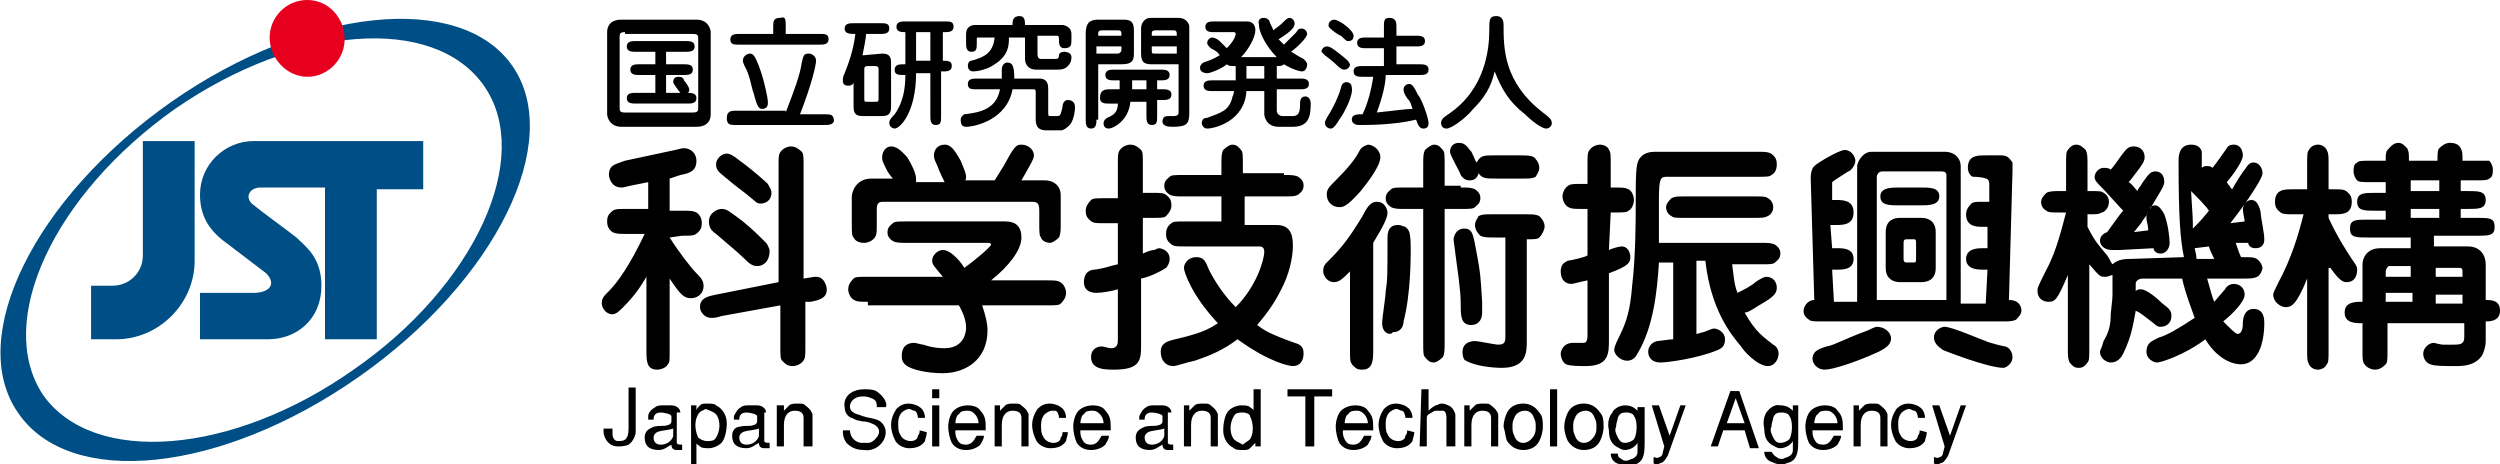
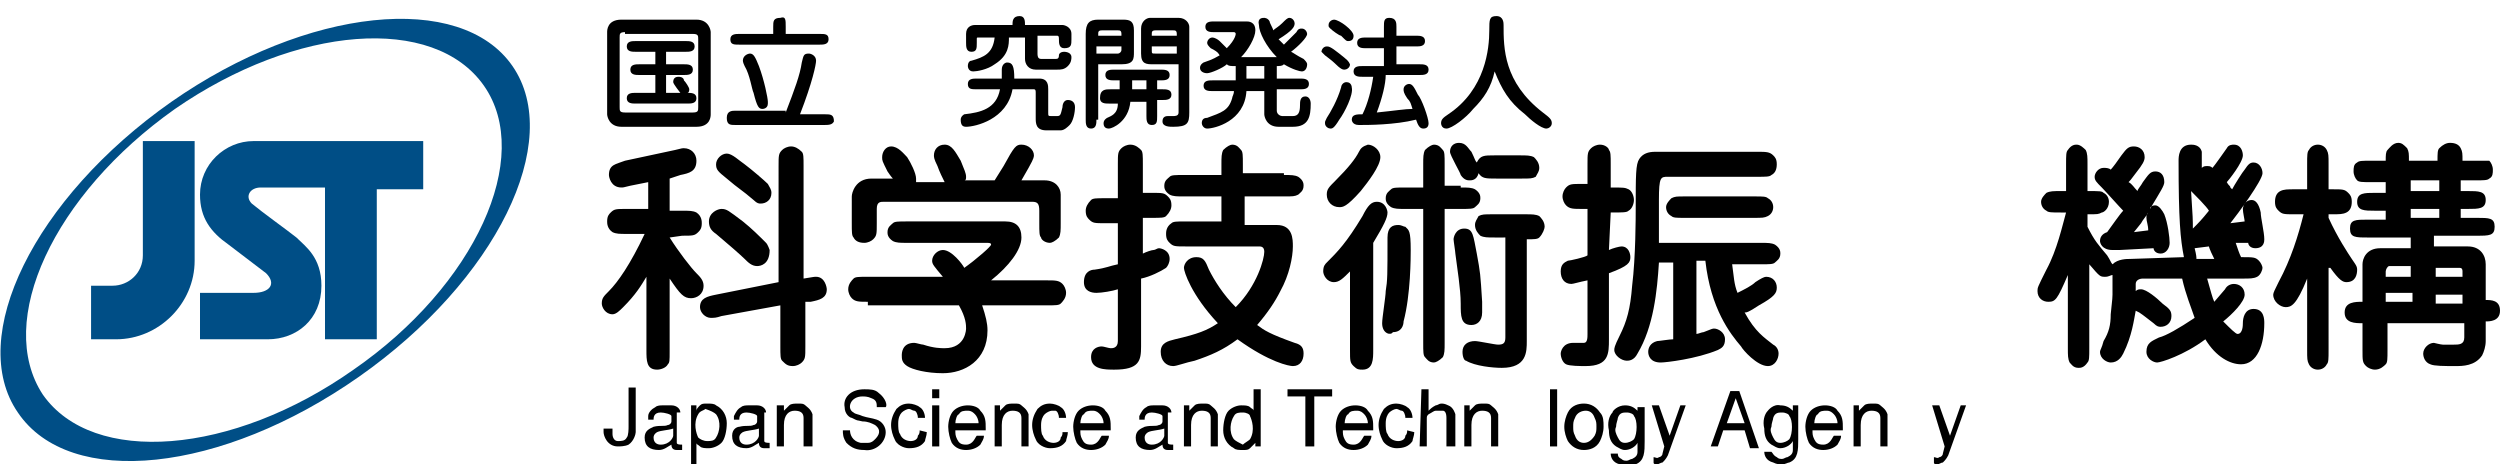
<svg xmlns="http://www.w3.org/2000/svg" version="1.1" id="レイヤー_1" x="0px" y="0px" width="140px" height="26px" viewBox="0 0 140 26" style="enable-background:new 0 0 140 26;" xml:space="preserve">
  <style type="text/css">
	.st0{fill-rule:evenodd;clip-rule:evenodd;}
	.st1{fill-rule:evenodd;clip-rule:evenodd;fill:#004E86;}
	.st2{fill:#E6001D;}
	.st3{fill:#004E86;}
</style>
  <g>
    <path class="st0" d="M42.4,14.9c-0.3,0-0.5-0.2-0.7-0.4s-1-0.9-1.6-1.4c-0.3-0.2-0.4-0.4-0.4-0.7c0-0.5,0.5-0.7,0.7-0.7   c0.3,0,0.4,0.1,1.2,0.7c0.5,0.4,0.9,0.8,1.3,1.2c0.1,0.1,0.2,0.4,0.2,0.4C43.1,14.8,42.6,14.9,42.4,14.9z M42.6,11.4   c-0.1,0-0.2,0-0.4-0.2c-0.7-0.6-0.8-0.6-1.5-1.2c-0.5-0.4-0.6-0.5-0.6-0.8s0.3-0.6,0.6-0.6s0.7,0.4,1,0.6c0.4,0.3,1.1,0.9,1.3,1.1   c0.1,0.2,0.2,0.3,0.2,0.5C43.2,11.2,42.9,11.4,42.6,11.4z M45.1,16.9v2.5c0,0.6,0,0.7-0.2,0.9c-0.1,0.1-0.3,0.2-0.5,0.2   c-0.3,0-0.4-0.1-0.6-0.3c-0.1-0.1-0.1-0.3-0.1-0.8v-2.3l-3.3,0.6c-0.3,0.1-0.4,0.1-0.6,0.1c-0.3,0-0.6-0.3-0.6-0.6   c0-0.5,0.4-0.6,0.9-0.7l3.5-0.7V9.3c0-0.6,0-0.7,0.2-0.9c0.1-0.1,0.3-0.2,0.5-0.2s0.4,0.1,0.6,0.3C45,8.6,45,8.8,45,9.3v6.3   c0.6-0.1,0.6-0.1,0.7-0.1c0.5,0,0.6,0.6,0.6,0.7c0,0.5-0.4,0.6-0.9,0.7L45.1,16.9z M37.5,13.3c0.5,0.8,1.2,1.7,1.5,2   c0.2,0.2,0.4,0.4,0.4,0.7c0,0.5-0.4,0.7-0.7,0.7c-0.4,0-0.6-0.2-1.2-1.1v4.1c0,0.5,0,0.6-0.1,0.7c-0.1,0.2-0.4,0.3-0.6,0.3   c-0.6,0-0.6-0.5-0.6-1.1v-4.1c-0.3,0.5-0.6,1-1.3,1.7c-0.2,0.2-0.4,0.4-0.6,0.4c-0.4,0-0.6-0.4-0.6-0.6c0-0.3,0.1-0.4,0.4-0.7   c0.5-0.5,1.2-1.5,2-3.2h-1c-0.4,0-0.6,0-0.8-0.1C34,12.8,34,12.5,34,12.4c0-0.3,0.1-0.4,0.2-0.5c0.2-0.2,0.3-0.2,0.9-0.2h1.2v-1.5   l-1,0.2c-0.4,0.1-0.4,0.1-0.5,0.1c-0.6,0-0.7-0.6-0.7-0.7c0-0.6,0.4-0.6,0.9-0.8l2.8-0.6c0.4-0.1,0.4-0.1,0.5-0.1   C38.7,8.3,39,8.6,39,9c0,0.6-0.4,0.7-0.9,0.8L37.5,10v1.8h0.7c0.4,0,0.6,0,0.8,0.1c0.3,0.2,0.3,0.5,0.3,0.6c0,0.3-0.1,0.4-0.2,0.5   c-0.2,0.2-0.3,0.2-0.9,0.2L37.5,13.3C37.5,13.2,37.5,13.3,37.5,13.3z" />
    <path class="st0" d="M52.9,10.2c-0.1-0.2-0.3-0.6-0.4-0.9c-0.2-0.4-0.2-0.5-0.2-0.6c0-0.3,0.2-0.6,0.6-0.6c0.4,0,0.6,0.4,0.9,0.9   c0.2,0.5,0.3,0.7,0.3,0.9c0,0.1,0,0.2-0.1,0.2h1.7l0.5-0.8c0.6-1.1,0.7-1.2,1-1.2c0.4,0,0.7,0.3,0.7,0.6c0,0.2-0.2,0.5-0.3,0.7   l-0.4,0.7h1.3c0.6,0,0.9,0.4,0.9,0.8v1.6c0,0.4,0,0.6-0.1,0.8c-0.2,0.2-0.4,0.3-0.5,0.3c-0.3,0-0.5-0.2-0.5-0.3   c-0.1-0.1-0.1-0.3-0.1-0.8v-0.7c0-0.4-0.1-0.5-0.4-0.5h-8.3c-0.2,0-0.4,0-0.4,0.4v0.8c0,0.6,0,0.7-0.2,0.9   c-0.1,0.1-0.3,0.2-0.5,0.2c-0.3,0-0.5-0.1-0.6-0.3c-0.1-0.1-0.1-0.3-0.1-0.8V11c0-0.2,0.2-1,1.1-1H50c0,0-0.1-0.1-0.3-0.4   C49.4,9,49.4,9,49.4,8.8c0-0.3,0.2-0.6,0.5-0.6c0.4,0,0.7,0.4,0.9,0.6c0.2,0.3,0.5,0.9,0.5,1.2c0,0.1,0,0.2,0,0.2H52.9z M48.6,16.9   c-0.5,0-0.7,0-0.9-0.2c-0.1-0.1-0.2-0.3-0.2-0.5c0-0.3,0.2-0.5,0.3-0.6s0.3-0.1,0.8-0.1h4.2c-0.5-0.6-0.6-0.7-0.6-0.9   c0-0.3,0.3-0.6,0.6-0.6c0.5,0,1.1,0.8,1.2,1c0.7-0.5,1.5-1.2,1.5-1.3s-0.1-0.1-0.3-0.1h-4.4c-0.4,0-0.6,0-0.8-0.1   c-0.3-0.2-0.3-0.4-0.3-0.5c0-0.3,0.2-0.4,0.3-0.5s0.3-0.1,0.8-0.1h5.5c0.6,0,0.9,0.3,0.9,0.9c0,0.7-0.7,1.6-1.7,2.4h3.1   c0.5,0,0.7,0,0.9,0.2c0.1,0.1,0.2,0.3,0.2,0.5c0,0.3-0.2,0.5-0.3,0.6s-0.3,0.1-0.8,0.1H55c0.2,0.6,0.3,1,0.3,1.4   c0,1.7-1.3,2.4-2.5,2.4c-0.9,0-1.7-0.2-2-0.4c-0.3-0.2-0.3-0.4-0.3-0.6c0-0.1,0-0.7,0.7-0.7c0.1,0,0.4,0.1,0.5,0.1   c0.6,0.2,1,0.2,1.2,0.2c1.2,0,1.2-1.1,1.2-1.1c0-0.2,0-0.6-0.4-1.3h-5.1V16.9z" />
    <path class="st0" d="M71.9,9.8c0.4,0,0.6,0,0.8,0.1c0.3,0.2,0.3,0.4,0.3,0.5c0,0.3-0.2,0.4-0.3,0.5C72.5,11,72.4,11,71.9,11h-2.2   v1.6h1.8c0.9,0,0.9,0.8,0.9,1.2c0,0.6-0.2,1.6-0.7,2.5c-0.3,0.6-0.7,1.2-1.3,1.9c0.4,0.3,0.7,0.5,2.1,1c0.4,0.1,0.5,0.3,0.5,0.6   c0,0.4-0.2,0.7-0.6,0.7c-0.2,0-1.3-0.2-3.1-1.5c-0.8,0.6-1.5,0.9-2.4,1.2c-0.5,0.1-1,0.3-1.2,0.3c-0.4,0-0.7-0.3-0.7-0.8   s0.4-0.6,0.8-0.7c1.3-0.3,1.8-0.5,2.4-0.9c-1.5-1.6-1.9-2.9-1.9-3.1c0-0.2,0.2-0.6,0.7-0.6c0.4,0,0.5,0.2,0.7,0.7   c0.3,0.6,0.8,1.4,1.5,2.1c1.2-1.2,1.6-2.7,1.6-3.1c0-0.3-0.2-0.3-0.3-0.3h-4.1c-0.6,0-0.7,0-0.9-0.2c-0.1-0.1-0.2-0.2-0.2-0.5   c0-0.1,0-0.4,0.3-0.6c0.1-0.1,0.3-0.1,0.8-0.1h2V11h-2.1c-0.4,0-0.6,0-0.8-0.1c-0.3-0.2-0.3-0.4-0.3-0.5c0-0.3,0.2-0.4,0.3-0.5   c0.1-0.1,0.3-0.1,0.8-0.1h2.1V9.2c0-0.4,0-0.6,0.1-0.8c0.2-0.2,0.4-0.3,0.5-0.3c0.3,0,0.4,0.2,0.5,0.3s0.1,0.3,0.1,0.8v0.5h2.3V9.8   z M62.6,9.2c0-0.6,0-0.7,0.2-0.9c0.1-0.1,0.3-0.2,0.5-0.2c0.3,0,0.5,0.2,0.6,0.3S64,8.7,64,9.2v1.6h0.5c0.6,0,0.7,0,0.9,0.2   c0.1,0.1,0.2,0.2,0.2,0.5c0,0.2-0.1,0.4-0.3,0.6c-0.1,0.1-0.3,0.1-0.8,0.1H64v2c0.2-0.1,0.5-0.2,0.6-0.2s0.2-0.1,0.3-0.1   c0.1,0,0.6,0.1,0.6,0.6c0,0.2-0.1,0.4-0.2,0.5c-0.3,0.2-0.9,0.5-1.4,0.6v3.8c0,0.8-0.1,1.3-1.5,1.3c-0.5,0-1.3,0-1.3-0.7   c0-0.5,0.4-0.6,0.6-0.6c0.1,0,0.4,0.1,0.5,0.1s0.4,0,0.4-0.4v-2.9c-0.3,0.1-0.9,0.2-1.2,0.2s-0.7-0.1-0.7-0.6   c0-0.6,0.4-0.7,0.6-0.7c0.7-0.1,0.8-0.2,1.3-0.3v-2.3h-0.7c-0.6,0-0.7,0-0.9-0.2c-0.1-0.1-0.2-0.2-0.2-0.5c0-0.2,0.1-0.4,0.3-0.6   c0.1-0.1,0.3-0.1,0.8-0.1h0.7L62.6,9.2L62.6,9.2z" />
    <path class="st0" d="M77.4,18.1c0-0.3,0.2-1.5,0.2-1.8c0.1-0.6,0.1-0.9,0.1-3c0-0.6,0.3-0.7,0.6-0.7c0.2,0,0.3,0.1,0.4,0.1   c0.2,0.2,0.3,0.2,0.3,1.3c0,0.4,0,2.5-0.4,4c0,0.2-0.1,0.6-0.6,0.6C77.9,18.8,77.4,18.7,77.4,18.1z M77.3,8.8   c0,0.5-0.7,1.4-1.1,1.9c-0.8,0.9-1,0.9-1.2,0.9c-0.4,0-0.7-0.3-0.7-0.7c0-0.3,0.1-0.4,0.5-0.8c0.7-0.7,1.1-1.2,1.3-1.6   c0.1-0.2,0.2-0.3,0.5-0.4C76.9,8.1,77.3,8.4,77.3,8.8z M83.8,10c-0.6,0-0.8,0-1-0.3c-0.1,0.4-0.4,0.4-0.5,0.4s-0.3,0-0.5-0.3   c0-0.1-0.6-1.1-0.6-1.3c0-0.3,0.2-0.5,0.5-0.5c0.4,0,0.5,0.3,0.7,0.5c0.2,0.4,0.2,0.5,0.3,0.6c0.2-0.4,0.4-0.4,1-0.4h1.4   c0.4,0,0.6,0,0.8,0.1c0.1,0.1,0.3,0.3,0.3,0.6c0,0.2-0.1,0.3-0.2,0.5C85.8,10,85.7,10,85.2,10H83.8z M82.7,14.2   c0.2,1.1,0.2,1.1,0.3,2.7c0,0,0,0.4,0,0.6c0,0.5-0.3,0.7-0.6,0.7c-0.6,0-0.6-0.5-0.6-1.2c0-0.8-0.2-2-0.3-2.8   c0-0.1-0.1-0.7-0.1-0.8s0.1-0.6,0.6-0.6C82.5,12.8,82.5,13.2,82.7,14.2z M84.2,13.3h-0.5c-0.4,0-0.6,0-0.8-0.1   c-0.1-0.1-0.3-0.3-0.3-0.6c0-0.2,0.1-0.3,0.2-0.5C83,12,83.1,12,83.6,12h1.8c0.4,0,0.6,0,0.8,0.1c0.1,0.1,0.3,0.3,0.3,0.6   c0,0.1-0.1,0.4-0.3,0.6c-0.1,0.1-0.3,0.1-0.7,0.1v5.7c0,0.6,0,1.5-1.4,1.5c-0.5,0-1.5-0.1-2-0.4c-0.1,0-0.2-0.2-0.2-0.5   c0-0.4,0.3-0.6,0.7-0.6c0.2,0,1.1,0.2,1.3,0.2c0.3,0,0.4-0.1,0.4-0.4v-5.6H84.2z M75.6,15.2c-0.4,0.4-0.6,0.6-0.9,0.6   c-0.4,0-0.6-0.4-0.6-0.6c0-0.3,0.1-0.4,0.2-0.5c0.6-0.6,1.1-1.1,2-2.6c0.3-0.6,0.5-0.8,0.8-0.8c0.5,0,0.6,0.5,0.6,0.6   c0,0.3-0.2,0.7-0.8,1.7v6c0,0.5,0,1.1-0.6,1.1c-0.2,0-0.3,0-0.5-0.2s-0.2-0.3-0.2-0.9V15.2z M81.8,10.5c0.4,0,0.6,0,0.8,0.1   c0.3,0.2,0.3,0.4,0.3,0.5c0,0.3-0.2,0.4-0.3,0.5c-0.1,0.1-0.3,0.1-0.8,0.1h-0.9v7.5c0,0.4,0,0.6-0.1,0.8c-0.2,0.2-0.4,0.3-0.5,0.3   c-0.3,0-0.4-0.2-0.5-0.3c-0.1-0.1-0.1-0.3-0.1-0.8v-7.5h-1c-0.4,0-0.6,0-0.8-0.1c-0.3-0.2-0.3-0.4-0.3-0.5c0-0.3,0.2-0.4,0.3-0.5   c0.1-0.1,0.3-0.1,0.8-0.1h1V9.2c0-0.4,0-0.6,0.1-0.8c0.2-0.2,0.4-0.3,0.5-0.3c0.3,0,0.4,0.2,0.5,0.3s0.1,0.3,0.1,0.8v1.2h0.9V10.5z   " />
    <path class="st0" d="M94.3,12.2c-0.4,0-0.6,0-0.7-0.1c-0.2-0.1-0.3-0.3-0.3-0.5s0.2-0.4,0.3-0.5c0.2-0.1,0.3-0.1,0.7-0.1h4   c0.4,0,0.6,0,0.7,0.1c0.2,0.1,0.3,0.3,0.3,0.5S99.2,12,99,12.1c-0.2,0.1-0.3,0.1-0.8,0.1H94.3z M90.1,14c0.2-0.1,0.6-0.2,0.7-0.2   c0.4,0,0.5,0.4,0.5,0.6c0,0.3-0.1,0.5-1.2,0.9V19c0,0.8,0,1.5-1.3,1.5c-0.3,0-0.9,0-1.1-0.1s-0.3-0.4-0.3-0.6   c0-0.1,0.1-0.6,0.7-0.6c0.1,0,0.6,0,0.6,0c0.2,0,0.2-0.3,0.2-0.5v-3c-0.5,0.1-0.8,0.2-0.9,0.2c-0.4,0-0.6-0.3-0.6-0.7   s0.2-0.5,0.4-0.6c0.1,0,1-0.2,1.1-0.3v-2.6h-0.3c-0.5,0-0.7,0-0.9-0.2c-0.1-0.1-0.2-0.3-0.2-0.5s0.1-0.4,0.2-0.5   c0.2-0.2,0.3-0.2,0.9-0.2h0.3V9.2c0-0.6,0-0.7,0.2-0.9c0.1-0.1,0.3-0.2,0.5-0.2c0.3,0,0.5,0.2,0.5,0.3c0.1,0.1,0.1,0.3,0.1,0.8v1.3   c0.7,0,0.8,0,1,0.1s0.3,0.4,0.3,0.6c0,0.2-0.1,0.5-0.3,0.6c-0.1,0.1-0.3,0.1-1,0.1L90.1,14L90.1,14z M95,14.7v4   c0.1,0,0.3-0.1,0.4-0.1c0.5-0.2,0.5-0.2,0.6-0.2c0.2,0,0.6,0.2,0.6,0.6s-0.2,0.5-0.4,0.6c-1.2,0.5-2.9,0.7-3.2,0.7   c-0.6,0-0.7-0.4-0.7-0.6s0.1-0.5,0.5-0.6c0.1,0,0.7-0.1,0.9-0.1v-4.3h-0.8c-0.1,1.6-0.3,3.6-1.2,5.1c-0.2,0.4-0.5,0.4-0.6,0.4   c-0.3,0-0.7-0.3-0.7-0.6c0-0.1,0-0.2,0.3-0.8c0.4-0.8,0.6-1.5,0.7-2.8c0.2-1.6,0.2-3.9,0.2-4.3c0-1.9,0-2.5,0.2-2.8   s0.5-0.4,0.9-0.4h5.7c0.5,0,0.7,0,0.9,0.2c0.1,0.1,0.2,0.2,0.2,0.5s-0.1,0.5-0.3,0.6c-0.1,0.1-0.3,0.1-0.8,0.1h-5   c-0.4,0-0.5,0-0.5,1.3c0,0.4,0,2.1,0,2.4h5.7c0.4,0,0.6,0,0.8,0.1c0.3,0.2,0.3,0.4,0.3,0.5c0,0.3-0.2,0.4-0.3,0.5   c-0.1,0.1-0.3,0.1-0.8,0.1H97c0.1,0.7,0.1,1.1,0.3,1.6c0.4-0.2,0.8-0.4,1-0.6c0.3-0.2,0.5-0.3,0.6-0.3c0.4,0,0.6,0.3,0.6,0.6   s-0.1,0.5-1,1c-0.6,0.4-0.7,0.4-0.8,0.4c0.6,1.1,1.1,1.4,1.6,1.8c0.2,0.1,0.3,0.3,0.3,0.5c0,0.3-0.2,0.7-0.6,0.7   c-0.6,0-1.4-0.9-1.5-1.1c-0.6-0.7-1.7-2.1-2-4.8H95V14.7z" />
-     <path class="st0" d="M112.2,20.6c0.1,0,0.5-0.2,0.5-0.6c0-0.2-0.1-0.5-0.4-0.6c-0.1,0-0.9-0.2-1.1-0.3c-0.3-0.1-1.9-0.8-2.3-0.8   c-0.2,0-0.6,0.2-0.6,0.6s0.4,0.6,0.5,0.7C108.8,19.6,111.3,20.6,112.2,20.6z M105.1,18.3c-0.1,0-0.5,0.2-0.5,0.2   c-1.6,0.6-1.8,0.8-2.3,0.9c-0.3,0.1-0.8,0.2-0.8,0.7c0,0.2,0.2,0.6,0.7,0.6c0.4,0,1.7-0.4,3-1c0.6-0.3,0.7-0.5,0.7-0.8   C105.8,18.4,105.3,18.3,105.1,18.3z M106.4,10.5c-0.5,0-1.1,0-1.1,0.5s0.5,0.5,1.1,0.5h1.1c0.5,0,1.1,0,1.1-0.5s-0.5-0.5-1.1-0.5   H106.4z M105.1,16.9v-7c0-0.1,0.1-0.3,0.3-0.3h3.3c0.1,0,0.3,0,0.3,0.2v7h-3.9V16.9z M102.6,11.2v-0.8c0-0.1,0-0.1,0-0.2   c0.1-0.1,0.6-0.4,0.9-0.6c0.1,0,0.4-0.3,0.4-0.6c0-0.2-0.2-0.6-0.6-0.6c-0.3,0-1.5,0.7-1.7,0.9c-0.1,0.1-0.2,0.3-0.2,0.7l0.2,6.8   c-0.4,0-0.6,0.4-0.6,0.6c0,0.1,0,0.3,0.3,0.5c0.1,0.1,0.3,0.1,0.8,0.1h10c0.4,0,0.6,0,0.8-0.1c0.1-0.1,0.3-0.3,0.3-0.5   s-0.1-0.6-0.7-0.6l0.2-7.2c0-0.3,0-0.4,0-0.5c-0.1-0.1-0.2-0.4-0.6-0.4h-0.8c-0.4,0-0.6,0-0.8,0.1c-0.2,0.1-0.3,0.3-0.3,0.6   s0.2,0.5,0.3,0.5c0,0,0.5,0,0.7,0.1c0.1,0,0.2,0.1,0.2,0.3v1H111c-0.3,0-0.5,0-0.6,0.1s-0.3,0.3-0.3,0.6c0,0.7,0.6,0.7,0.9,0.7h0.3   v1.2H111c-0.2,0-0.9,0-0.9,0.6s0.7,0.6,0.9,0.6h0.3l-0.1,1.9h-1.4V9.3c0-0.4-0.3-0.8-0.9-0.8h-4.1c-0.5,0-0.8,0.6-0.8,0.8v7.6h-1.3   l-0.1-1.8h0.3c0.3,0,0.9,0,0.9-0.6s-0.6-0.6-0.9-0.6h-0.3l-0.1-1.3h0.3c0.4,0,1,0,1-0.7s-0.6-0.7-1-0.7   C102.8,11.2,102.6,11.2,102.6,11.2z M105.6,15c0,0.6,0.4,0.8,0.8,0.8h1.2c0.3,0,0.8-0.1,0.8-0.8v-2c0-0.6-0.4-0.8-0.8-0.8h-1.2   c-0.3,0-0.8,0.1-0.8,0.8V15z M107.2,13.4c0.1,0,0.1,0.1,0.1,0.2v0.9c0,0.1,0,0.2-0.1,0.2h-0.4c-0.1,0-0.2,0-0.2-0.2v-0.9   c0-0.2,0.1-0.2,0.2-0.2H107.2z" />
    <path class="st0" d="M119.9,12.5c0.1-0.2,0.3-0.4,0.4-0.6c-0.1,0.1-0.1,0.2-0.1,0.3c0,0.2,0.1,0.4,0.1,0.7l-0.8,0.1L119.9,12.5z    M120.6,13.9c0,0.1,0.1,0.3,0.4,0.3s0.5-0.3,0.5-0.6s-0.1-1.1-0.3-1.6c-0.1-0.2-0.3-0.5-0.5-0.5s-0.3,0.1-0.3,0.2   c0.6-1,0.8-1.3,0.8-1.5c0-0.4-0.2-0.6-0.5-0.6s-0.4,0.2-0.7,0.6c-0.1,0.2-0.3,0.4-0.3,0.5c-0.2-0.2-0.3-0.4-0.5-0.5   c0.1-0.1,0.1-0.1,0.4-0.5c0.4-0.5,0.5-0.7,0.5-0.9c0-0.4-0.3-0.6-0.6-0.6c-0.3,0-0.4,0.1-0.7,0.5c-0.2,0.3-0.5,0.7-0.6,0.8   c-0.1-0.1-0.3-0.1-0.4-0.1c-0.3,0-0.5,0.3-0.5,0.5s0.1,0.3,0.4,0.6c0.2,0.2,1,1.1,1.2,1.3c-0.2,0.2-0.6,0.8-0.9,1.2   c-0.3,0.1-0.4,0.3-0.4,0.5c0,0.1,0.1,0.5,0.7,0.5c0.1,0,0.1,0,0.4,0L120.6,13.9z M122.8,12.8c0-0.5,0-0.6-0.1-2.1   c0.2,0.2,0.9,0.9,1,1.1C123.3,12.3,123.1,12.5,122.8,12.8L122.8,12.8z M119.3,14.5c-0.2,0-0.7,0-1,0.3c-0.1-0.1-0.1-0.2-0.3-0.5   c-0.5-0.6-0.7-0.8-1.1-1.6V12c0.6,0,0.6,0,0.8-0.1c0.1,0,0.4-0.2,0.4-0.6c0-0.2-0.1-0.4-0.3-0.5c-0.1-0.1-0.2-0.1-0.9-0.1V9.2   c0-0.4,0-0.6-0.1-0.8c-0.1-0.1-0.3-0.3-0.5-0.3c-0.1,0-0.3,0-0.5,0.3c-0.1,0.1-0.1,0.3-0.1,0.8v1.5h-0.3c-0.4,0-0.6,0-0.8,0.1   c-0.1,0.1-0.3,0.3-0.3,0.5s0.1,0.4,0.3,0.5c0.1,0.1,0.3,0.1,0.8,0.1h0.3c-0.2,0.7-0.5,2.1-1.1,3.2c-0.5,1-0.5,1-0.5,1.2   c0,0.4,0.3,0.6,0.6,0.6c0.4,0,0.5-0.1,1.1-1.5v4.1c0,0.4,0,0.6,0.1,0.8c0.1,0.1,0.2,0.3,0.5,0.3c0.1,0,0.3,0,0.5-0.3   c0.1-0.1,0.1-0.3,0.1-0.8v-4.7c0.6,0.7,0.6,0.7,0.9,0.7c0.2,0,0.3-0.1,0.4-0.1v1.1c0,0.1,0,0.2-0.1,1.1c0,0.6-0.1,1-0.4,1.5   c-0.1,0.4-0.2,0.5-0.2,0.6c0,0.4,0.4,0.6,0.6,0.6c0.4,0,0.6-0.3,0.7-0.5c0.5-1,0.6-1.9,0.7-2.4l0.2,0.1c0.3,0.2,0.4,0.3,0.8,0.6   c0.2,0.2,0.3,0.2,0.4,0.2c0.3,0,0.6-0.2,0.6-0.6c0-0.3-0.1-0.4-0.5-0.7c-0.3-0.3-0.9-0.8-1.2-0.8c-0.1,0-0.2,0-0.3,0.1v-0.4   c0-0.2,0.2-0.3,0.4-0.3h2.2c0.2,0.9,0.5,1.6,0.7,2.2c-0.9,0.6-1.6,1-2,1.1c-0.4,0.2-0.7,0.3-0.7,0.8c0,0.4,0.4,0.6,0.6,0.6   s1.5-0.4,2.7-1.3c0.6,1,1.4,1.4,2,1.4c0.9,0,1.3-1.1,1.3-2.3c0-0.2,0-0.8-0.6-0.8c-0.5,0-0.6,0.5-0.6,0.8c0,0.1,0,0.6-0.3,0.6   c-0.1,0-0.4-0.3-0.8-0.7c0.5-0.4,1.2-1.1,1.2-1.5s-0.3-0.6-0.6-0.6c-0.2,0-0.4,0.1-0.5,0.3c-0.1,0.1-0.5,0.6-0.6,0.7   c-0.1-0.2-0.2-0.6-0.4-1.3h2c0.4,0,0.6,0,0.8-0.1c0.2-0.1,0.3-0.4,0.3-0.5s-0.1-0.3-0.2-0.4c-0.2-0.2-0.3-0.2-1-0.2   c-0.1-0.2-0.2-0.5-0.3-0.8h0.7c0,0.1,0.1,0.3,0.4,0.3c0.5,0,0.5-0.4,0.5-0.5c0-0.4-0.2-1.2-0.2-1.5c-0.1-0.5-0.3-0.7-0.5-0.7   c-0.4,0-0.5,0.4-0.5,0.5c0,0.2,0.1,0.6,0.1,0.7l-0.8,0.1c0.4-0.5,1.8-2.4,1.8-2.8c0-0.3-0.2-0.6-0.5-0.6c-0.2,0-0.3,0.1-0.5,0.4   c-0.1,0.1-0.6,0.9-0.7,1.1l-0.1-0.1c0-0.1-0.1-0.1-0.2-0.3c0.1-0.1,0.9-1.1,0.9-1.5c0-0.2-0.1-0.6-0.5-0.6c-0.1,0-0.3,0-0.4,0.2   c0,0-0.7,1-0.8,1.1c-0.1-0.1-0.2-0.1-0.3-0.1c-0.1,0-0.2,0-0.3,0.1c0-0.7,0-0.8,0-0.9c-0.1-0.4-0.5-0.4-0.6-0.4   C122,8.1,122,8.8,122,9c0,3.3,0.1,4.4,0.3,5.4L119.3,14.5L119.3,14.5z M123,14.5c0-0.1,0-0.2-0.1-0.6l0.8-0.1c0,0,0,0.1,0.3,0.7   C124,14.5,123,14.5,123,14.5z" />
    <path class="st0" d="M130.5,15c0.5,0.7,0.7,0.8,0.9,0.8c0.5,0,0.6-0.4,0.6-0.7c0-0.2-0.1-0.3-0.3-0.6s-0.8-1.2-1.3-2.3V12h0.2   c0.4,0,0.6,0,0.8-0.1s0.3-0.3,0.3-0.6s-0.1-0.4-0.2-0.5c-0.2-0.2-0.3-0.2-0.9-0.2h-0.2V9.2c0-0.5,0-0.6-0.1-0.8s-0.3-0.3-0.5-0.3   s-0.4,0.1-0.5,0.3c-0.1,0.1-0.1,0.3-0.1,0.8v1.4h-0.7c-0.4,0-0.6,0-0.8,0.1c-0.2,0.1-0.3,0.3-0.3,0.6s0.1,0.4,0.2,0.5   c0.2,0.2,0.3,0.2,0.9,0.2h0.5c-0.3,1.2-0.7,2.5-1.4,3.8c-0.2,0.4-0.3,0.6-0.3,0.7c0,0.4,0.4,0.7,0.7,0.7s0.6-0.1,1.2-1.6v4   c0,0.5,0,0.6,0.1,0.8c0.1,0.2,0.3,0.3,0.5,0.3s0.4-0.1,0.5-0.3c0.1-0.1,0.1-0.3,0.1-0.8V15H130.5z M136.6,11.7v0.5H135v-0.5H136.6z    M136.6,10.1v0.6H135v-0.6H136.6z M135.1,15.5h-1.5v-0.3c0-0.1,0.1-0.3,0.2-0.3h1.2v0.6H135.1z M136.4,15h1.3c0.1,0,0.2,0,0.2,0.2   v0.3h-1.5V15z M135.1,16.9h-1.5v-0.5h1.5V16.9z M135.1,13.9h-1.8c-0.8,0-1,0.6-1,0.9v2.1c-0.4,0-1,0-1,0.6s0.6,0.6,1,0.6v1.5   c0,0.6,0,0.7,0.2,0.9c0.1,0.1,0.3,0.2,0.5,0.2c0.3,0,0.5-0.2,0.6-0.3c0.1-0.1,0.1-0.3,0.1-0.8v-1.5h4.3v0.8c0,0.4-0.3,0.4-0.6,0.4   c-0.2,0-0.4,0-0.6,0c-0.1,0-0.5-0.1-0.5-0.1c-0.3,0-0.6,0.3-0.6,0.6c0,0.2,0.1,0.5,0.4,0.6c0.2,0.1,0.8,0.1,1.4,0.1   c0.4,0,1.1,0,1.5-0.6c0.1-0.2,0.2-0.5,0.2-0.8V18c0.2,0,0.8,0,0.8-0.6s-0.5-0.6-0.8-0.6v-2c0-0.5-0.3-1-1-1h-1.9v-0.6h2.4   c0.7,0,1,0,1-0.5s-0.3-0.5-1-0.5h-0.9v-0.5h0.4c0.6,0,1,0,1-0.5s-0.4-0.5-1-0.5h-0.4v-0.6h0.8c0.5,0,0.7,0,0.8-0.1   c0.2-0.1,0.2-0.3,0.2-0.5s-0.1-0.4-0.2-0.5c0,0-0.2,0-0.7,0h-0.8c0-0.4,0-0.5-0.1-0.7S137.5,8,137.2,8c-0.2,0-0.4,0.1-0.6,0.3   c-0.1,0.1-0.1,0.3-0.1,0.7h-1.6c0-0.4,0-0.5-0.1-0.7c-0.2-0.2-0.3-0.3-0.5-0.3c-0.3,0-0.5,0.3-0.6,0.4c-0.1,0.1-0.1,0.3-0.1,0.6   h-0.8c-0.5,0-0.7,0-0.8,0.1c-0.2,0.1-0.2,0.3-0.2,0.5s0.1,0.4,0.2,0.5c0.1,0.1,0.3,0.1,0.8,0.1h0.8v0.6H133c-0.6,0-1,0-1,0.5   s0.4,0.5,1,0.5h0.6v0.5h-1c-0.7,0-1,0-1,0.5s0.3,0.5,1,0.5h2.4v0.6H135.1z M136.4,16.5h1.5V17h-1.5V16.5z" />
    <path class="st1" d="M19.8,20.7C26.6,16,29.9,8.8,27.1,4.8S16.6,1.4,9.8,6.1C3,10.9-0.3,18,2.4,22.1C5.2,26.1,13,25.5,19.8,20.7z    M1,23.1c-2.9-4.2,0.9-12,8.6-17.4c7.6-5.3,16.2-6.2,19.1-2s-0.9,12-8.6,17.4S3.9,27.4,1,23.1z" />
-     <path class="st2" d="M17.2,4.3c1.2,0,2.1-1,2.1-2.1C19.3,1,18.4,0,17.2,0c-1.2,0-2.1,1-2.1,2.1C15.1,3.3,16.1,4.3,17.2,4.3z" />
    <path class="st3" d="M8,7.9v6.4c0,1-0.8,1.7-1.7,1.7H5.1v3h1.4c2.4,0,4.4-2,4.4-4.4V7.9H8z" />
    <path class="st3" d="M23.7,7.9h-2.6h-2.9h-4c-1.6,0-3,1.3-3,3c0,1.3,0.6,2.1,1.6,2.8l2.1,1.6c0.6,0.6,0.2,1.1-0.7,1.1h-3V19H15   c1.6,0,3-1.1,3-3c0-1.6-0.9-2.2-1.4-2.7c-0.5-0.4-1.9-1.4-2.5-1.9c-0.4-0.4-0.1-0.9,0.5-0.9h3.6V19h2.9v-8.4h2.6V7.9z" />
    <path class="st0" d="M34.3,24v0.3c0,0.2,0.1,0.4,0.3,0.4s0.4,0,0.5-0.2c0.1-0.1,0.1-0.5,0.1-0.6v-2.2h0.4v2.5   c0,0.1-0.1,0.5-0.4,0.7C35,25,34.7,25,34.6,25c-0.6,0-0.8-0.6-0.8-0.8V24H34.3z" />
    <path class="st0" d="M38.1,23.1c0-0.2-0.2-0.4-0.5-0.4c-0.1,0-0.3,0-0.5,0c-0.1,0-0.3,0-0.4,0.1c-0.2,0.1-0.4,0.3-0.4,0.5v0.2h0.3   c0-0.1,0-0.4,0.4-0.4c0.2,0,0.6,0.1,0.6,0.2v0.3c0,0.1-0.1,0.2-0.2,0.2c-0.2,0.1-0.4,0-0.8,0.1c-0.2,0.1-0.5,0.2-0.5,0.6   c0,0.5,0.3,0.7,0.8,0.7c0.3,0,0.5-0.2,0.7-0.3c0,0.2,0.1,0.3,0.3,0.3h0.3v-0.3c-0.1,0-0.3,0-0.3-0.1v-1.7H38.1z M37.7,24.4   c0,0.1-0.2,0.5-0.7,0.5c-0.2,0-0.4-0.1-0.4-0.4c0-0.2,0.2-0.3,0.2-0.3c0.2-0.1,0.6-0.1,0.9-0.2V24.4z" />
    <path class="st0" d="M39,26v-1.2c0,0.1,0.1,0.1,0.2,0.2c0.1,0.1,0.3,0.1,0.5,0.1s0.5-0.1,0.7-0.3c0.2-0.2,0.3-0.7,0.3-1.1   s-0.2-0.8-0.6-1c-0.1-0.1-0.3-0.1-0.5-0.1s-0.3,0-0.4,0.1C39.1,22.8,39,22.9,39,23v-0.3h-0.3V26H39z M40.1,23.2   c0.3,0.4,0.2,1,0,1.3c-0.1,0.2-0.3,0.2-0.5,0.2s-0.4-0.1-0.5-0.2c-0.1-0.2-0.3-0.8,0-1.3c0.1-0.2,0.3-0.2,0.4-0.3   C39.8,23,40,23.1,40.1,23.2z" />
    <path class="st0" d="M42.9,23.1c0-0.2-0.2-0.4-0.5-0.4c-0.1,0-0.3,0-0.5,0c-0.1,0-0.3,0-0.4,0.1c-0.2,0.1-0.3,0.3-0.4,0.5v0.2h0.3   c0-0.1,0-0.4,0.4-0.4c0.2,0,0.6,0.1,0.6,0.2v0.3c0,0.1-0.1,0.2-0.2,0.2c-0.2,0.1-0.4,0-0.8,0.1c-0.1,0-0.4,0.1-0.4,0.5   c0,0.5,0.3,0.7,0.8,0.7c0.3,0,0.5-0.2,0.7-0.3c0,0.2,0.1,0.3,0.3,0.3h0.3v-0.3c-0.1,0-0.3,0-0.3-0.1v-1.6H42.9z M42.5,24.4   c0,0.1-0.2,0.5-0.7,0.5c-0.2,0-0.4-0.1-0.4-0.4c0-0.2,0.2-0.3,0.2-0.3c0.2-0.1,0.6-0.1,0.9-0.2V24.4z" />
    <path class="st0" d="M43.9,22.7V23c0.1-0.1,0.2-0.2,0.3-0.3c0.1-0.1,0.3-0.1,0.5-0.1s0.3,0,0.4,0.1c0.1,0.1,0.3,0.2,0.4,0.5V25H45   v-1.6c0-0.3-0.2-0.4-0.5-0.4s-0.6,0.2-0.6,0.8V25h-0.4v-2.3H43.9z" />
    <path class="st0" d="M49.1,22.8c0-0.2,0-0.4-0.3-0.5c-0.2-0.1-0.4-0.1-0.5-0.1c-0.7,0-0.9,0.7-0.5,0.9c0.1,0.1,0.3,0.1,0.5,0.2   c0.3,0.1,0.5,0.1,0.8,0.2s0.5,0.4,0.5,0.7c0,0.6-0.6,1.1-1.2,1c-0.4,0-0.7-0.1-1-0.4c-0.2-0.3-0.2-0.5-0.2-0.7h0.4   c0,0.2,0.1,0.6,0.6,0.7c0.1,0,0.3,0,0.4,0c0.2,0,0.3-0.1,0.4-0.2c0.2-0.2,0.4-0.5,0-0.8c-0.2-0.1-0.4-0.2-0.7-0.2   c-0.4-0.1-0.2,0-0.6-0.2c-0.1,0-0.4-0.2-0.4-0.6c-0.1-0.5,0.3-1,1.1-1c0.3,0,0.6,0,0.8,0.2c0.4,0.3,0.5,0.7,0.4,0.8H49.1z" />
    <path class="st0" d="M51.9,24.2c0,0.2-0.1,0.4-0.1,0.5c-0.2,0.3-0.5,0.4-0.9,0.4c-0.3,0-0.7-0.2-0.8-0.5c-0.1-0.2-0.2-0.5-0.2-0.8   s0.1-0.6,0.3-0.9c0.2-0.2,0.4-0.3,0.7-0.3c0.2,0,0.5,0.1,0.6,0.2c0.2,0.1,0.3,0.4,0.3,0.6h-0.4c0-0.2-0.1-0.4-0.2-0.4   c-0.1,0-0.2-0.1-0.3-0.1s-0.3,0.1-0.4,0.2c-0.1,0.1-0.2,0.3-0.2,0.6c0,0.2,0,0.5,0.1,0.6c0.1,0.3,0.4,0.4,0.6,0.4   c0.2,0,0.4-0.1,0.4-0.3c0.1-0.1,0.1-0.2,0.1-0.3L51.9,24.2L51.9,24.2z" />
    <path class="st0" d="M52.6,22.3h-0.4v-0.5h0.4V22.3z M52.6,25h-0.4v-2.3h0.4V25z" />
    <path class="st0" d="M55.2,24c0-0.4,0-0.7-0.3-1c-0.1-0.2-0.4-0.3-0.7-0.3s-0.6,0.1-0.8,0.3c-0.2,0.2-0.3,0.6-0.3,0.9   s0.1,0.7,0.2,0.9c0.2,0.3,0.5,0.4,0.8,0.4s0.6-0.1,0.8-0.3c0.1-0.2,0.2-0.3,0.2-0.5h-0.4c-0.1,0.1-0.2,0.5-0.6,0.5   c-0.3,0-0.4-0.1-0.5-0.3c-0.1-0.2-0.1-0.3-0.1-0.5h1.7V24z M53.5,23.7c0-0.2,0.1-0.5,0.2-0.5C53.8,23,54,23,54.2,23   s0.3,0.1,0.4,0.2c0.1,0.1,0.2,0.3,0.2,0.5H53.5z" />
    <path class="st0" d="M56,22.7V23c0.1-0.1,0.2-0.2,0.3-0.3c0.1-0.1,0.3-0.1,0.5-0.1s0.3,0,0.4,0.1c0.1,0.1,0.3,0.2,0.4,0.5V25h-0.4   v-1.6c0-0.3-0.2-0.4-0.5-0.4s-0.6,0.2-0.6,0.8V25h-0.4v-2.3H56z" />
    <path class="st0" d="M59.8,24.2c0,0.2-0.1,0.4-0.1,0.5c-0.2,0.3-0.5,0.4-0.9,0.4c-0.3,0-0.7-0.2-0.8-0.5c-0.1-0.2-0.2-0.5-0.2-0.8   s0.1-0.6,0.3-0.9c0.2-0.2,0.4-0.3,0.7-0.3c0.2,0,0.5,0.1,0.6,0.2c0.2,0.1,0.3,0.4,0.3,0.6h-0.4c0-0.2-0.1-0.4-0.2-0.4   c0.1,0-0.1,0-0.2,0s-0.3,0.1-0.4,0.2c-0.1,0.1-0.2,0.3-0.2,0.6c0,0.2,0,0.5,0.1,0.6c0.1,0.3,0.4,0.4,0.6,0.4c0.2,0,0.4-0.1,0.4-0.3   c0.1-0.1,0.1-0.2,0.1-0.3C59.5,24.2,59.8,24.2,59.8,24.2z" />
    <path class="st0" d="M62.2,24c0-0.4,0-0.7-0.3-1c-0.1-0.2-0.4-0.3-0.7-0.3s-0.6,0.1-0.8,0.3c-0.2,0.2-0.3,0.6-0.3,0.9   s0.1,0.7,0.2,0.9c0.2,0.3,0.5,0.4,0.8,0.4s0.6-0.1,0.8-0.3c0.1-0.2,0.2-0.3,0.2-0.5h-0.4c-0.1,0.1-0.2,0.5-0.6,0.5   c-0.3,0-0.4-0.1-0.5-0.3c-0.1-0.2-0.1-0.3-0.1-0.5h1.7V24z M60.5,23.7c0-0.2,0.1-0.5,0.2-0.5C60.8,23,61,23,61.2,23   s0.3,0.1,0.4,0.2c0.1,0.1,0.2,0.3,0.2,0.5H60.5z" />
    <path class="st0" d="M65.6,23.1c0-0.2-0.2-0.4-0.5-0.4c-0.1,0-0.3,0-0.5,0c-0.1,0-0.3,0-0.4,0.1c-0.2,0.1-0.3,0.3-0.4,0.5v0.2h0.3   c0-0.1,0-0.4,0.4-0.4c0.2,0,0.6,0.1,0.6,0.2v0.3c0,0.1-0.1,0.2-0.2,0.2c-0.2,0.1-0.4,0-0.8,0.1c-0.2,0.1-0.5,0.2-0.5,0.6   c0,0.5,0.3,0.7,0.8,0.7c0.3,0,0.5-0.2,0.7-0.3c0,0.2,0.1,0.3,0.3,0.3h0.3v-0.3c-0.1,0-0.3,0-0.3-0.1v-1.7H65.6z M65.2,24.4   c0,0.1-0.2,0.5-0.7,0.5c-0.2,0-0.4-0.1-0.4-0.4c0-0.2,0.2-0.3,0.2-0.3c0.2-0.1,0.6-0.1,0.9-0.2V24.4z" />
    <path class="st0" d="M66.6,22.7V23c0.1-0.1,0.2-0.2,0.3-0.3c0.1-0.1,0.3-0.1,0.5-0.1s0.3,0,0.4,0.1s0.3,0.2,0.4,0.5V25h-0.4v-1.6   c0-0.3-0.2-0.4-0.5-0.4s-0.6,0.2-0.6,0.8V25h-0.4v-2.3H66.6z" />
    <path class="st0" d="M70.2,21.8V23c0-0.1-0.1-0.1-0.2-0.2s-0.3-0.1-0.5-0.1S69,22.8,68.8,23c-0.2,0.2-0.3,0.7-0.3,1.1   s0.2,0.8,0.6,1c0.1,0.1,0.3,0.1,0.5,0.1s0.3,0,0.4-0.1s0.2-0.2,0.3-0.3V25h0.3v-3.2H70.2z M69.1,24.6c-0.3-0.4-0.2-1,0-1.3   c0.1-0.2,0.3-0.2,0.5-0.2s0.4,0.1,0.4,0.2c0.1,0.2,0.3,0.8,0,1.3c-0.1,0.1-0.3,0.2-0.4,0.3C69.4,24.8,69.2,24.7,69.1,24.6z" />
    <polygon class="st0" points="73.1,22.2 72.1,22.2 72.1,21.8 74.6,21.8 74.6,22.2 73.6,22.2 73.6,25 73.1,25  " />
    <path class="st0" d="M76.9,24c0-0.4,0-0.7-0.3-1c-0.1-0.2-0.4-0.3-0.7-0.3c-0.3,0-0.6,0.1-0.8,0.3c-0.2,0.2-0.3,0.6-0.3,0.9   s0.1,0.7,0.2,0.9c0.2,0.3,0.5,0.4,0.8,0.4s0.6-0.1,0.8-0.3c0.1-0.2,0.2-0.3,0.2-0.5h-0.4c-0.1,0.1-0.2,0.5-0.6,0.5   c-0.3,0-0.4-0.1-0.5-0.3c-0.1-0.2-0.1-0.3-0.1-0.5h1.7V24z M75.3,23.7c0-0.2,0.1-0.5,0.2-0.5C75.6,23,75.8,23,76,23   s0.3,0.1,0.4,0.2s0.2,0.3,0.2,0.5H75.3z" />
    <path class="st0" d="M79.2,24.2c0,0.2-0.1,0.4-0.1,0.5c-0.2,0.3-0.5,0.4-0.9,0.4c-0.3,0-0.7-0.2-0.8-0.5c-0.1-0.2-0.2-0.5-0.2-0.8   s0.1-0.6,0.3-0.9c0.2-0.2,0.4-0.3,0.7-0.3c0.2,0,0.5,0.1,0.6,0.2c0.2,0.1,0.3,0.4,0.3,0.6h-0.4c0-0.2-0.1-0.4-0.2-0.4   s-0.2-0.1-0.3-0.1c-0.1,0-0.3,0.1-0.4,0.2s-0.2,0.3-0.2,0.6c0,0.2,0,0.5,0.1,0.6c0.1,0.3,0.4,0.4,0.6,0.4s0.4-0.1,0.4-0.3   c0.1-0.1,0.1-0.2,0.1-0.3L79.2,24.2L79.2,24.2z" />
    <path class="st0" d="M79.6,21.8H80V23c0.1-0.1,0.2-0.2,0.4-0.3c0.1,0,0.2-0.1,0.3-0.1c0.1,0,0.2,0,0.4,0.1c0.3,0.1,0.4,0.5,0.4,0.5   V25H81v-1.6c0-0.3-0.1-0.4-0.2-0.4c-0.1,0-0.3,0-0.4,0s-0.2,0.1-0.4,0.2c-0.1,0.1-0.1,0.1-0.1,0.3V25h-0.4L79.6,21.8L79.6,21.8z" />
    <path class="st0" d="M82.3,22.7V23c0.1-0.1,0.2-0.2,0.3-0.3c0.1-0.1,0.3-0.1,0.5-0.1s0.3,0,0.4,0.1s0.3,0.2,0.4,0.5V25h-0.4v-1.6   c0-0.3-0.2-0.4-0.5-0.4s-0.6,0.2-0.6,0.8V25H82v-2.3H82.3z" />
-     <path class="st0" d="M84.4,24.7c0.2,0.3,0.5,0.5,0.9,0.5c0.3,0,0.7-0.1,0.9-0.5c0.1-0.2,0.2-0.5,0.2-0.8s0-0.6-0.2-0.8   c-0.2-0.3-0.5-0.5-0.9-0.5c-0.3,0-0.7,0.1-0.9,0.5c-0.1,0.2-0.2,0.5-0.2,0.8C84.3,24.2,84.3,24.5,84.4,24.7z M85.3,24.8   c-0.2,0-0.4-0.1-0.5-0.4c-0.1-0.2-0.1-0.3-0.1-0.5s0-0.3,0.1-0.5c0.1-0.3,0.4-0.4,0.6-0.4s0.4,0.1,0.5,0.4c0.1,0.2,0.1,0.3,0.1,0.5   s0,0.3-0.1,0.5C85.7,24.7,85.5,24.8,85.3,24.8z" />
    <rect x="86.8" y="21.8" class="st0" width="0.4" height="3.2" />
    <path class="st0" d="M87.8,24.7c0.2,0.3,0.5,0.5,0.9,0.5c0.3,0,0.7-0.1,0.9-0.5c0.1-0.2,0.2-0.5,0.2-0.8s0-0.6-0.2-0.8   c-0.2-0.3-0.5-0.5-0.9-0.5c-0.3,0-0.7,0.1-0.9,0.5c-0.1,0.2-0.2,0.5-0.2,0.8C87.6,24.2,87.7,24.5,87.8,24.7z M88.7,24.8   c-0.2,0-0.4-0.1-0.5-0.4c-0.1-0.2-0.1-0.3-0.1-0.5s0-0.3,0.1-0.5c0.1-0.3,0.4-0.4,0.6-0.4s0.4,0.1,0.5,0.4c0.1,0.2,0.1,0.3,0.1,0.5   s0,0.3-0.1,0.5C89.1,24.7,88.9,24.8,88.7,24.8z" />
    <path class="st0" d="M91.7,22.7V23c-0.2-0.2-0.4-0.3-0.7-0.3c-0.4,0-0.7,0.3-0.7,0.4c-0.2,0.2-0.3,0.6-0.2,1c0,0.4,0.1,0.7,0.4,0.9   c0.2,0.1,0.3,0.2,0.5,0.2c0.3,0,0.6-0.2,0.7-0.4c0,0.2,0,0.3,0,0.5s-0.1,0.3-0.3,0.4c-0.1,0-0.2,0.1-0.3,0.1c-0.1,0-0.2,0-0.3-0.1   c-0.2-0.1-0.2-0.2-0.2-0.3h-0.4c0,0.2,0.1,0.5,0.5,0.6c0.2,0.1,0.4,0.1,0.5,0.1c0.2,0,0.3-0.1,0.4-0.1c0.5-0.2,0.5-0.7,0.5-1.3   v-1.9h-0.4V22.7z M91.5,24.6c-0.1,0.1-0.3,0.2-0.5,0.2s-0.3-0.1-0.4-0.3c-0.1-0.2-0.2-0.4-0.1-0.6c0-0.2,0.1-0.4,0.1-0.5   c0.1-0.3,0.3-0.3,0.5-0.3s0.4,0.1,0.4,0.2C91.7,23.5,91.7,24.3,91.5,24.6z" />
    <path class="st0" d="M94.4,22.7l-1,2.8c-0.1,0.2-0.2,0.3-0.3,0.4c-0.1,0-0.2,0.1-0.3,0.1c-0.1,0-0.2,0-0.2-0.1v-0.3   c0.1,0,0.2,0.1,0.3,0c0.1,0,0.2-0.1,0.2-0.2l0.1-0.4l-0.7-2.3h0.4l0.6,1.7l0.6-1.7H94.4z" />
    <path class="st0" d="M96.5,24.1h1.2l0.3,1h0.5l-1.1-3.2h-0.5L95.8,25h0.4L96.5,24.1z M97.2,22.3l0.5,1.4h-1L97.2,22.3z" />
    <path class="st0" d="M100.4,22.7V23c-0.2-0.2-0.4-0.3-0.7-0.3C99.3,22.6,99,23,99,23c-0.2,0.2-0.3,0.6-0.2,1c0,0.4,0.1,0.7,0.4,0.9   c0.2,0.1,0.3,0.2,0.5,0.2c0.3,0,0.6-0.2,0.7-0.4c0,0.2,0,0.3,0,0.5s-0.1,0.3-0.3,0.4c-0.1,0-0.2,0.1-0.3,0.1c-0.1,0-0.2,0-0.3-0.1   c-0.2-0.1-0.2-0.2-0.3-0.3h-0.4c0,0.2,0.1,0.5,0.5,0.6c0.2,0.1,0.3,0.1,0.5,0.1s0.3-0.1,0.4-0.1c0.5-0.2,0.5-0.7,0.5-1.3v-1.9   C100.7,22.7,100.4,22.7,100.4,22.7z M100.2,24.6c-0.1,0.1-0.3,0.2-0.5,0.2s-0.3-0.1-0.4-0.3c-0.1-0.2-0.2-0.4-0.1-0.6   c0-0.2,0.1-0.4,0.1-0.5c0.1-0.3,0.3-0.3,0.5-0.3s0.4,0.1,0.4,0.2C100.4,23.5,100.4,24.3,100.2,24.6z" />
    <path class="st0" d="M103.2,24c0-0.4,0-0.7-0.3-1c-0.1-0.2-0.4-0.3-0.7-0.3c-0.3,0-0.6,0.1-0.8,0.3c-0.2,0.2-0.3,0.6-0.3,0.9   s0.1,0.7,0.2,0.9c0.2,0.3,0.5,0.4,0.8,0.4s0.6-0.1,0.8-0.3c0.1-0.2,0.2-0.3,0.2-0.5h-0.4c-0.1,0.1-0.2,0.5-0.6,0.5   c-0.3,0-0.4-0.1-0.5-0.3c-0.1-0.2-0.1-0.3-0.1-0.5h1.7V24z M101.6,23.7c0-0.2,0.1-0.5,0.2-0.5c0.1-0.2,0.3-0.2,0.5-0.2   s0.3,0.1,0.4,0.2s0.2,0.3,0.2,0.5H101.6z" />
    <path class="st0" d="M104.1,22.7V23c0.1-0.1,0.2-0.2,0.3-0.3c0.1-0.1,0.3-0.1,0.5-0.1s0.3,0,0.4,0.1s0.3,0.2,0.4,0.5V25h-0.4v-1.6   c0-0.3-0.2-0.4-0.5-0.4s-0.6,0.2-0.6,0.8V25h-0.4v-2.3H104.1z" />
-     <path class="st0" d="M107.9,24.2c0,0.2-0.1,0.4-0.1,0.5c-0.2,0.3-0.5,0.4-0.9,0.4c-0.3,0-0.7-0.2-0.8-0.5c-0.1-0.2-0.2-0.5-0.2-0.8   s0.1-0.6,0.3-0.9c0.2-0.2,0.4-0.3,0.7-0.3c0.2,0,0.5,0.1,0.6,0.2c0.2,0.1,0.3,0.4,0.3,0.6h-0.4c0-0.2-0.1-0.4-0.2-0.4   s-0.2-0.1-0.3-0.1c-0.1,0-0.3,0.1-0.4,0.2s-0.2,0.3-0.2,0.6c0,0.2,0,0.5,0.1,0.6c0.1,0.3,0.4,0.4,0.6,0.4s0.4-0.1,0.4-0.3   c0.1-0.1,0.1-0.2,0.1-0.3L107.9,24.2L107.9,24.2z" />
    <path class="st0" d="M110.1,22.7l-1,2.8c-0.1,0.2-0.2,0.3-0.3,0.4c-0.1,0-0.2,0.1-0.3,0.1c-0.1,0-0.2,0-0.2-0.1v-0.3   c0.1,0,0.2,0.1,0.3,0c0.1,0,0.2-0.1,0.2-0.2l0.1-0.4l-0.7-2.3h0.4l0.6,1.7l0.6-1.7H110.1z" />
    <g>
      <path d="M39.8,6.4c0,0.1,0,0.7-0.8,0.7h-4.2c-0.7,0-0.8-0.6-0.8-0.7V1.8c0-0.1,0-0.7,0.8-0.7H39c0.7,0,0.8,0.6,0.8,0.7V6.4z     M35,1.8c-0.3,0-0.3,0.1-0.3,0.3V6c0,0.2,0,0.3,0.3,0.3h3.8c0.3,0,0.3-0.1,0.3-0.3V2.2c0-0.2,0-0.3-0.3-0.3H35V1.8z M37.3,3.6h1    c0.2,0,0.5,0,0.5,0.3s-0.3,0.3-0.5,0.3h-1v1h0.8c0,0-0.4-0.5-0.4-0.6c0-0.2,0.1-0.3,0.3-0.3s0.3,0.1,0.3,0.2    c0.1,0.1,0.3,0.4,0.3,0.5c0,0.2-0.1,0.2-0.1,0.2c0.2,0,0.5,0,0.5,0.3s-0.3,0.3-0.5,0.3h-2.9c-0.2,0-0.5,0-0.5-0.3s0.3-0.3,0.5-0.3    h1.1v-1h-0.9c-0.2,0-0.5,0-0.5-0.3s0.3-0.3,0.5-0.3h0.9V2.9h-1.1c-0.2,0-0.5,0-0.5-0.3s0.3-0.3,0.5-0.3h2.8c0.2,0,0.5,0,0.5,0.3    s-0.3,0.3-0.5,0.3h-1.1C37.3,2.9,37.3,3.6,37.3,3.6z" />
      <path d="M44,6.3c0.5-1.3,0.8-2.1,0.9-2.8C45,3.1,45,3,45.3,3c0.1,0,0.4,0.1,0.4,0.4c0,0.2-0.2,1.2-0.9,3h1.4c0.3,0,0.5,0,0.5,0.4    C46.6,7,46.4,7,46.1,7h-4.9c-0.3,0-0.5,0-0.5-0.4s0.3-0.4,0.5-0.4H44V6.3z M45.9,1.9c0.3,0,0.5,0,0.5,0.3s-0.3,0.3-0.5,0.3h-4.5    c-0.3,0-0.5,0-0.5-0.3s0.3-0.3,0.5-0.3h1.9V1.5c0-0.3,0-0.5,0.4-0.5C44,0.9,44,1.1,44,1.5v0.4H45.9z M42.7,6.1    c-0.2,0-0.3-0.1-0.5-0.9c-0.1-0.2-0.2-1-0.5-1.5c-0.1-0.2-0.1-0.3-0.1-0.3C41.6,3.1,41.9,3,42,3c0.2,0,0.3,0.2,0.5,0.7    c0.3,0.8,0.5,1.8,0.5,2v0.1C43,6.1,42.7,6.1,42.7,6.1z" />
-       <path d="M49.4,3c0.5,0,0.5,0.3,0.5,0.6v2.3c0,0.3,0,0.6-0.5,0.6h-1.1c-0.5,0-0.5-0.3-0.5-0.6V4.6c0,0.1-0.1,0.2-0.3,0.2    c-0.3,0-0.3-0.2-0.3-0.3c0-0.1,0-0.2,0.1-0.4c0.2-0.5,0.5-1.3,0.6-2.2c-0.3,0-0.6,0-0.6-0.3s0.3-0.3,0.5-0.3h1.5    c0.3,0,0.5,0,0.5,0.3s-0.3,0.3-0.5,0.3h-0.8c0,0.2-0.1,0.7-0.2,1.2L49.4,3L49.4,3z M48.6,3.7c-0.2,0-0.2,0.1-0.2,0.2v1.6    c0,0.2,0,0.2,0.2,0.2H49c0.2,0,0.2,0,0.2-0.3V3.9c0-0.1,0-0.2-0.2-0.2H48.6z M52.7,3.4L52.7,3.4c0.4,0,0.6,0,0.6,0.3S53,4,52.8,4    h-0.1v2.5c0,0.3,0,0.5-0.3,0.5s-0.3-0.3-0.3-0.5V4.1h-0.8c0,2.2-0.9,3.1-1.2,3.1c-0.1,0-0.3-0.1-0.3-0.3c0-0.1,0-0.2,0.3-0.5    c0.5-0.7,0.6-1.5,0.6-2.2c-0.4,0-0.6,0-0.6-0.3s0.3-0.3,0.5-0.3h0.1V1.8c-0.2,0-0.5,0-0.5-0.3s0.3-0.3,0.5-0.3h2.2    c0.3,0,0.5,0,0.5,0.3s-0.3,0.3-0.5,0.3h-0.1v1.6H52.7z M52.1,1.8h-0.8v1.6h0.8V1.8z" />
      <path d="M58.2,4.4c0.5,0,0.5,0.4,0.5,0.6v1.3c0,0.2,0,0.2,0.2,0.2h0.3c0.2,0,0.2-0.1,0.3-0.5c0-0.2,0.1-0.4,0.3-0.4    s0.4,0.1,0.4,0.4s-0.1,0.8-0.3,1c-0.1,0.1-0.3,0.3-0.5,0.3h-0.8C58,7.3,58,6.9,58,6.6V5.2C58,5.1,58,5,57.9,5h-1.2    c-0.3,1.7-2.1,2.1-2.6,2.1c-0.2,0-0.3-0.1-0.3-0.4c0-0.2,0.2-0.3,0.2-0.3c0.9-0.1,1.8-0.3,2-1.4h-1.3c-0.3,0-0.5,0-0.5-0.3    s0.3-0.3,0.5-0.3h1.4c0-0.1,0-0.5,0-0.5c0-0.3,0.2-0.4,0.3-0.4c0.3,0,0.4,0.2,0.4,0.9C56.8,4.4,58.2,4.4,58.2,4.4z M56.7,1.4    c0-0.2,0-0.5,0.4-0.5c0.3,0,0.3,0.3,0.3,0.5h2.1c0.1,0,0.5,0.1,0.5,0.5v0.3c0,0.3,0,0.5-0.4,0.5c-0.3,0-0.3-0.3-0.3-0.5    c0-0.1,0-0.2-0.1-0.2h-1.1v1c0,0.1,0,0.3,0.2,0.3h0.8c0.1,0,0.2,0,0.2-0.2c0-0.1,0.1-0.2,0.3-0.2c0,0,0.4,0,0.4,0.3    c0,0.1,0,0.3-0.2,0.5s-0.4,0.2-0.6,0.2H58c-0.4,0-0.6-0.3-0.6-0.6V2.1h-0.9c0,0.4,0,1-0.8,1.5c-0.4,0.3-1,0.4-1.2,0.4    c-0.3,0-0.3-0.3-0.3-0.3c0-0.2,0.1-0.3,0.2-0.3c0.7-0.2,1.2-0.4,1.3-1.3h-0.9c-0.1,0-0.1,0-0.1,0.1v0.2c0,0.3,0,0.5-0.3,0.5    s-0.3-0.3-0.3-0.5V1.9c0-0.4,0.3-0.5,0.5-0.5H56.7z" />
      <path d="M61.4,6.7c0,0.2,0,0.5-0.3,0.5s-0.3-0.3-0.3-0.5V1.9c0-0.6,0.2-0.8,0.7-0.8h1.4c0.4,0,0.6,0.1,0.6,0.6v1.2    c0,0.4,0,0.7-0.7,0.7h-1.3v3.1H61.4z M62.8,2V1.9c0-0.2-0.1-0.2-0.2-0.2h-0.9c-0.2,0-0.2,0.1-0.2,0.2V2H62.8z M61.4,2.6V3h1.2    c0.1,0,0.2-0.1,0.2-0.2V2.6H61.4z M64.8,5h0.3c0.2,0,0.5,0,0.5,0.3s-0.3,0.3-0.5,0.3h-0.3v0.9c0,0.3,0,0.5-0.3,0.5    s-0.3-0.3-0.3-0.5V5.7h-0.9c-0.1,1.1-1,1.5-1.2,1.5s-0.3-0.1-0.3-0.3c0-0.2,0.2-0.3,0.2-0.3c0.2-0.1,0.6-0.2,0.6-0.8h-0.5    c-0.2,0-0.5,0-0.5-0.3C61.6,5,61.9,5,62.2,5h0.5V4.5h-0.3c-0.2,0-0.5,0-0.5-0.3s0.3-0.3,0.5-0.3H65c0.2,0,0.5,0,0.5,0.3    S65.2,4.5,65,4.5h-0.2V5z M64.2,4.5h-0.8V5h0.8V4.5z M64.6,3.6c-0.4,0-0.7,0-0.7-0.6V1.6c0-0.4,0.3-0.6,0.5-0.6H66    c0.4,0,0.6,0.3,0.6,0.5v4.8c0,0.6-0.1,0.8-0.9,0.8c-0.2,0-0.6,0-0.6-0.3c0-0.2,0.1-0.3,0.3-0.3c0,0,0.2,0,0.3,0    c0.1,0,0.3,0,0.3-0.2V3.6H64.6z M65.9,2V1.9c0-0.2-0.1-0.2-0.2-0.2h-1c-0.2,0-0.2,0.1-0.2,0.2V2H65.9z M64.5,2.6v0.2    c0,0.2,0,0.2,0.2,0.2h1.2V2.6H64.5z" />
      <path d="M71.5,3.7v0.7h1.3c0.2,0,0.5,0,0.5,0.3S73,5,72.8,5h-1.3v1.2c0,0.2,0.2,0.3,0.3,0.3h0.6c0.3,0,0.4-0.2,0.4-0.6    c0-0.2,0-0.5,0.3-0.5c0.2,0,0.3,0.2,0.3,0.4c0,0.7-0.1,1.3-1,1.3h-0.8c-0.7,0-0.8-0.6-0.8-0.7V5.1h-1c-0.1,1.7-1.8,2.1-2.2,2.1    c-0.2,0-0.3-0.2-0.3-0.3c0-0.2,0.1-0.3,0.3-0.3c0.8-0.3,1.2-0.4,1.4-1.1c0-0.1,0.1-0.2,0.1-0.4h-1.2c-0.2,0-0.5,0-0.5-0.3    s0.3-0.3,0.5-0.3h1.3V3.7c-0.3,0-0.4,0-0.5-0.1c-0.2,0.2-0.9,0.5-1.1,0.5S67.2,4,67.2,3.8s0.2-0.3,0.2-0.3    c0.6-0.2,0.7-0.3,0.9-0.4c-0.1-0.2-0.3-0.3-0.5-0.4c-0.1-0.1-0.2-0.2-0.2-0.3s0.1-0.3,0.3-0.3c0.1,0,0.3,0.1,0.4,0.2    c0.1,0.1,0.3,0.3,0.4,0.4c0.5-0.5,0.5-0.8,0.5-0.8c0-0.1-0.1-0.1-0.1-0.1H68c-0.2,0-0.5,0-0.5-0.3s0.3-0.3,0.5-0.3h1.8    c0.1,0,0.5,0,0.5,0.5c0,0.4-0.4,1.1-0.8,1.5h2c-0.6-0.6-1-1.4-1-1.8C70.4,1,70.7,1,70.8,1c0,0,0.2,0,0.3,0.2    c0,0.1,0.2,0.4,0.2,0.5c0.1-0.1,0.3-0.2,0.5-0.4S72.1,1,72.2,1c0.2,0,0.3,0.2,0.3,0.3c0,0.2-0.1,0.4-0.9,0.9    c0.1,0.1,0.2,0.2,0.3,0.3c0.3-0.3,0.6-0.6,0.7-0.7c0.1-0.2,0.2-0.2,0.3-0.2c0.2,0,0.3,0.2,0.3,0.3c0,0.2-0.5,0.7-0.9,1    C72.5,3,72.6,3.1,73,3.3c0.1,0.1,0.2,0.2,0.2,0.3c0,0.2-0.1,0.4-0.3,0.4c-0.1,0-0.5-0.1-1-0.4c-0.1,0.1-0.2,0.1-0.5,0.1    C71.4,3.7,71.5,3.7,71.5,3.7z M69.8,3.7v0.7h1V3.7H69.8z" />
      <path d="M75.3,3.9c-0.1,0-0.2,0-0.6-0.4c-0.1-0.1-0.5-0.4-0.5-0.4C74.1,3,74,2.9,74,2.9c0-0.1,0.1-0.3,0.3-0.3    c0.1,0,0.2,0,0.7,0.4s0.5,0.4,0.6,0.6C75.6,3.8,75.4,3.9,75.3,3.9z M75,6.7c-0.3,0.5-0.4,0.5-0.5,0.5s-0.3-0.1-0.3-0.3    c0-0.1,0-0.1,0.1-0.3c0.2-0.3,0.6-1,0.8-1.7c0-0.1,0.1-0.3,0.3-0.3c0.3,0,0.3,0.3,0.3,0.3C75.8,5.3,75.3,6.3,75,6.7z M75.8,2    c0,0.2-0.1,0.3-0.3,0.3c-0.1,0-0.1,0-0.4-0.3c-0.1,0-0.5-0.3-0.6-0.4s-0.1-0.1-0.1-0.2c0-0.2,0.2-0.3,0.3-0.3    C75,1.1,75.8,1.7,75.8,2z M76.3,4.3c-0.2,0-0.5,0-0.5-0.3s0.3-0.3,0.5-0.3h1.2v-1h-1c-0.2,0-0.5,0-0.5-0.3s0.3-0.3,0.5-0.3h1V1.5    c0-0.3,0-0.5,0.3-0.5c0.4,0,0.4,0.3,0.4,0.5V2h1.1c0.2,0,0.5,0,0.5,0.3s-0.3,0.3-0.5,0.3h-1.1v1h1.3c0.2,0,0.5,0,0.5,0.3    s-0.3,0.3-0.5,0.3h-1.9c0,0.5-0.2,1.3-0.5,2.1c1-0.1,1.6-0.2,2-0.2C79,5.8,79,5.7,78.8,5.5c-0.2-0.3-0.2-0.4-0.2-0.5    c0-0.2,0.2-0.3,0.3-0.3c0.2,0,0.3,0.2,0.5,0.6C79.6,5.5,80,6.6,80,6.9c0,0.2-0.1,0.3-0.3,0.3c-0.2,0-0.3-0.2-0.4-0.5    C78.1,7,76.6,7,76.1,7c-0.4,0-0.4-0.3-0.4-0.3c0-0.3,0.3-0.3,0.6-0.3c0.3-0.6,0.5-1.4,0.6-2.1C76.9,4.3,76.3,4.3,76.3,4.3z" />
      <path d="M82.5,6.1c-0.4,0.5-1.2,1.1-1.5,1.1s-0.3-0.3-0.3-0.3c0-0.2,0.1-0.3,0.4-0.5c2.1-1.4,2.3-3.7,2.3-4.7c0-0.6,0-0.8,0.4-0.8    s0.4,0.4,0.4,0.5c0,1.3,0,3.2,2.2,4.9c0.4,0.3,0.5,0.4,0.5,0.6s-0.2,0.3-0.3,0.3c-0.3,0-0.9-0.5-1.2-0.8C84.5,5.7,84.1,5,83.7,4    C83.5,4.9,83.1,5.5,82.5,6.1z" />
    </g>
  </g>
</svg>